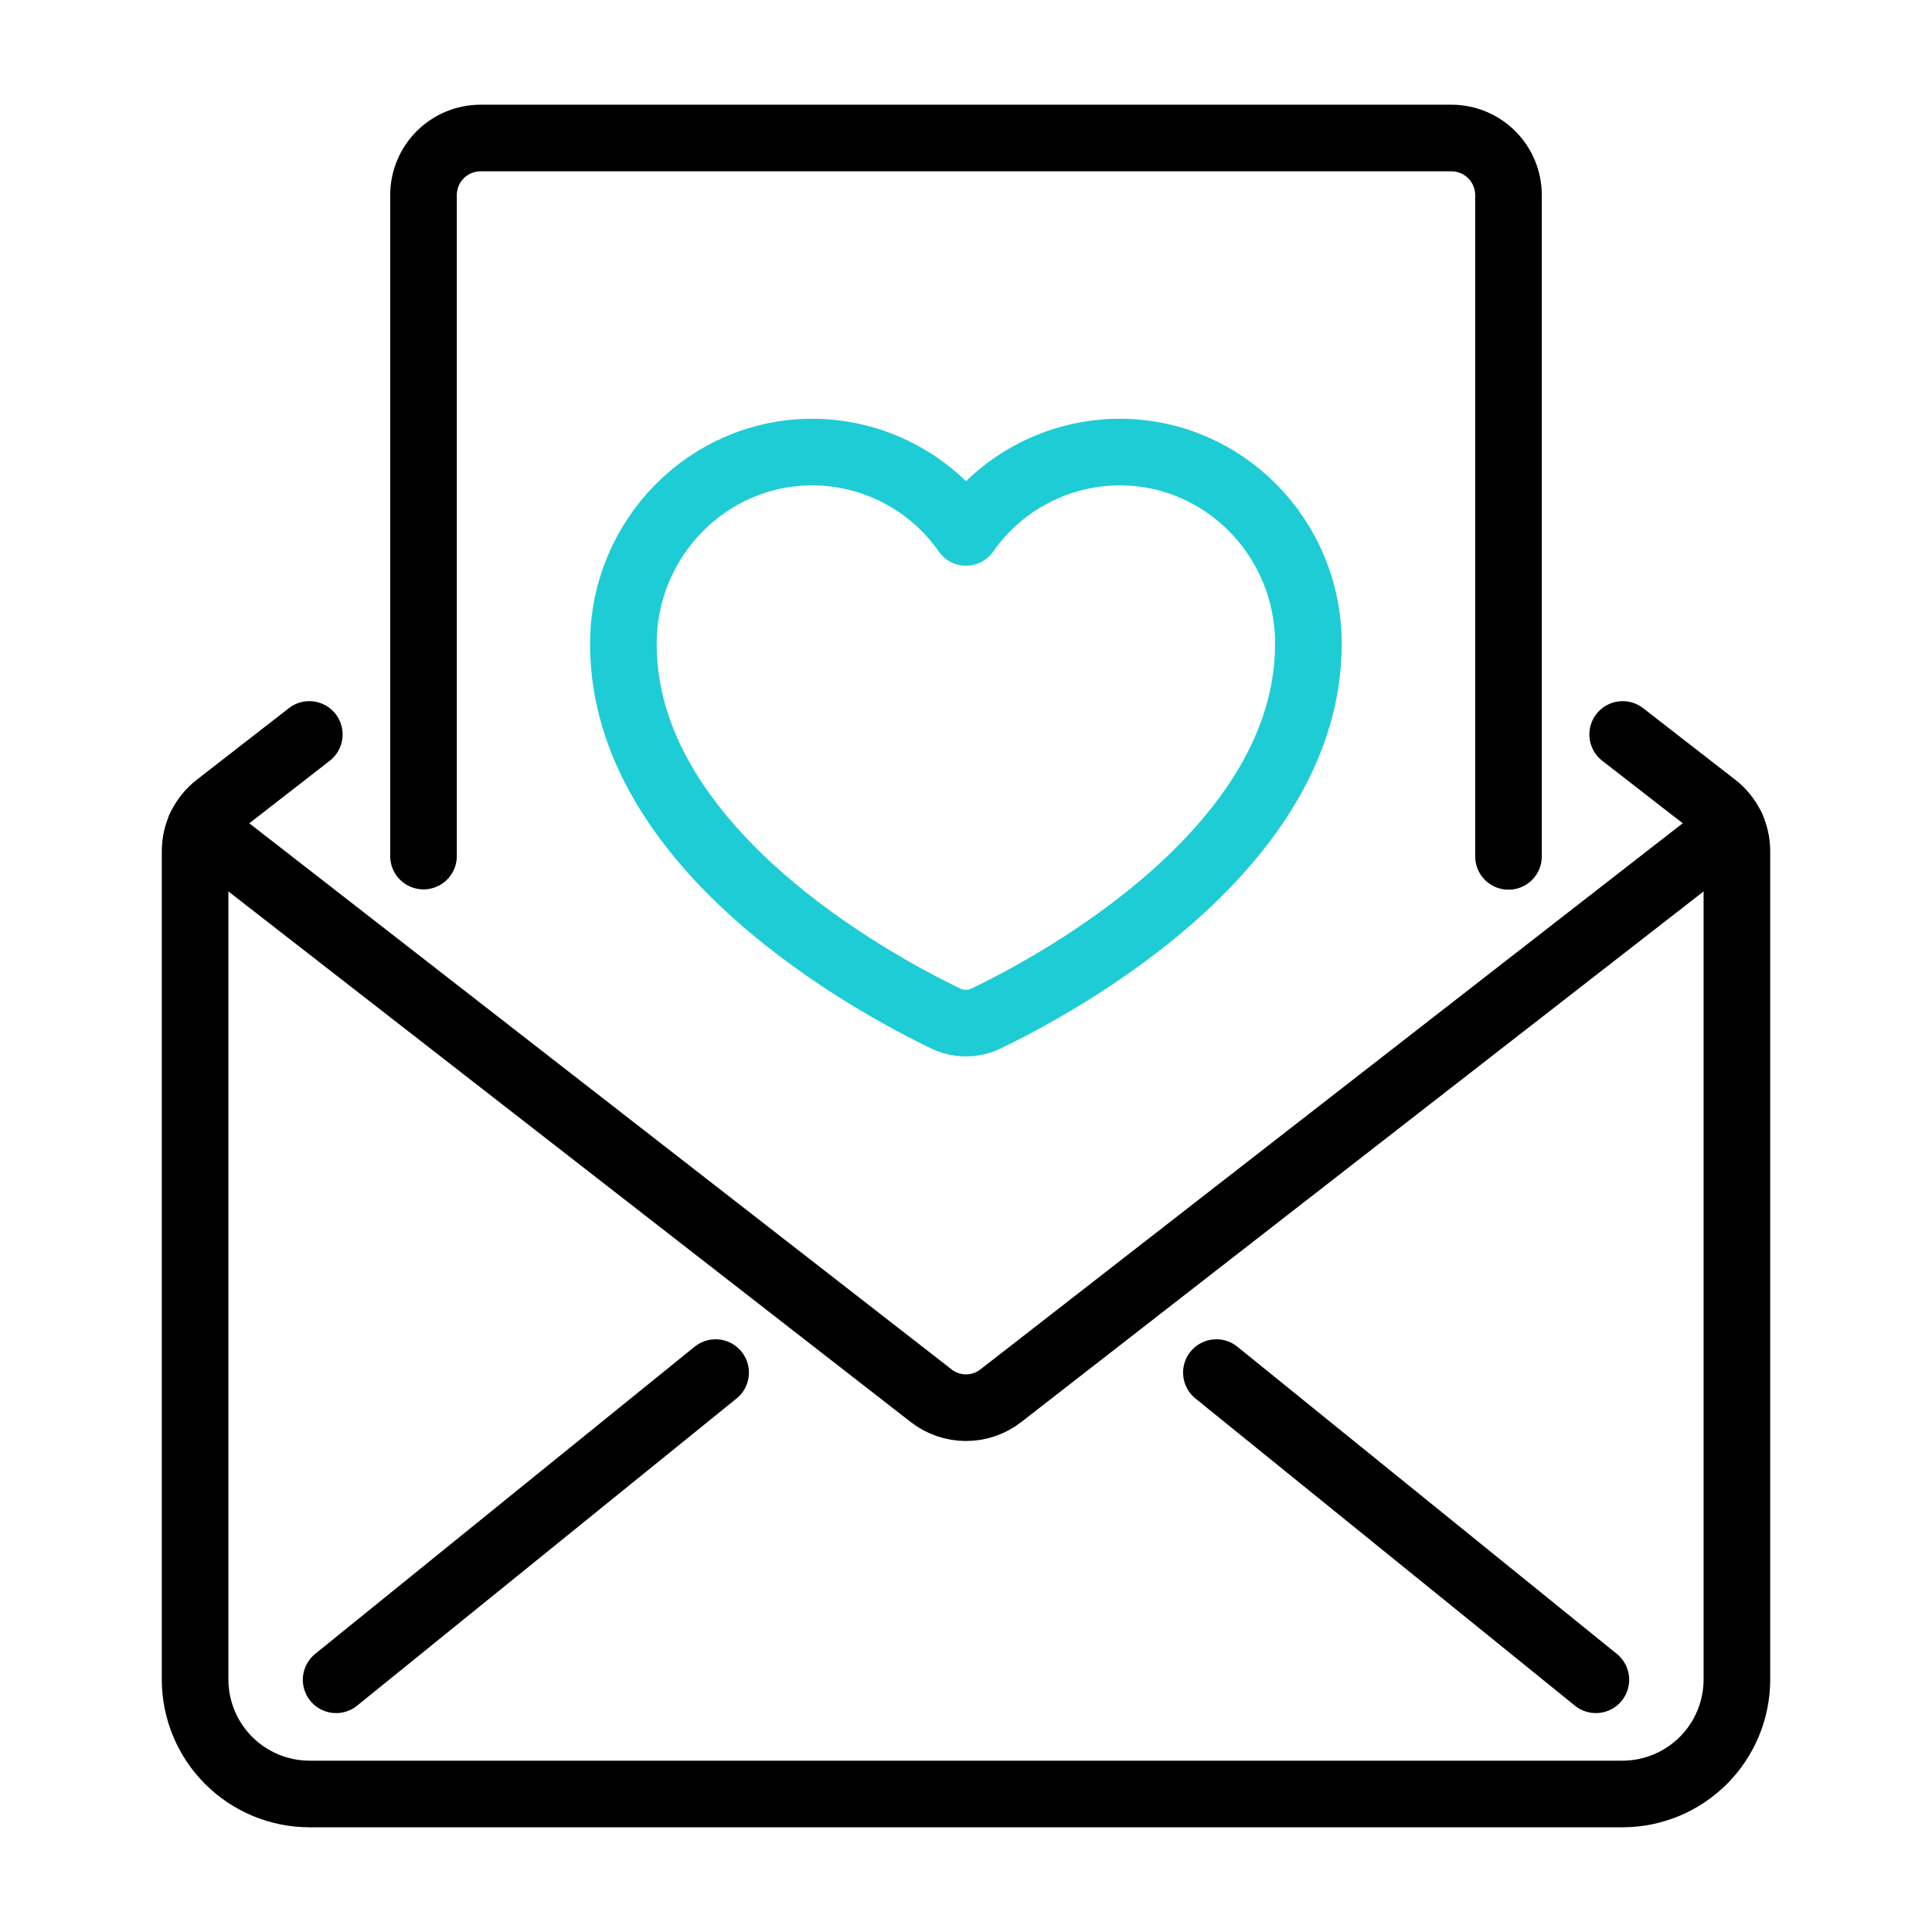
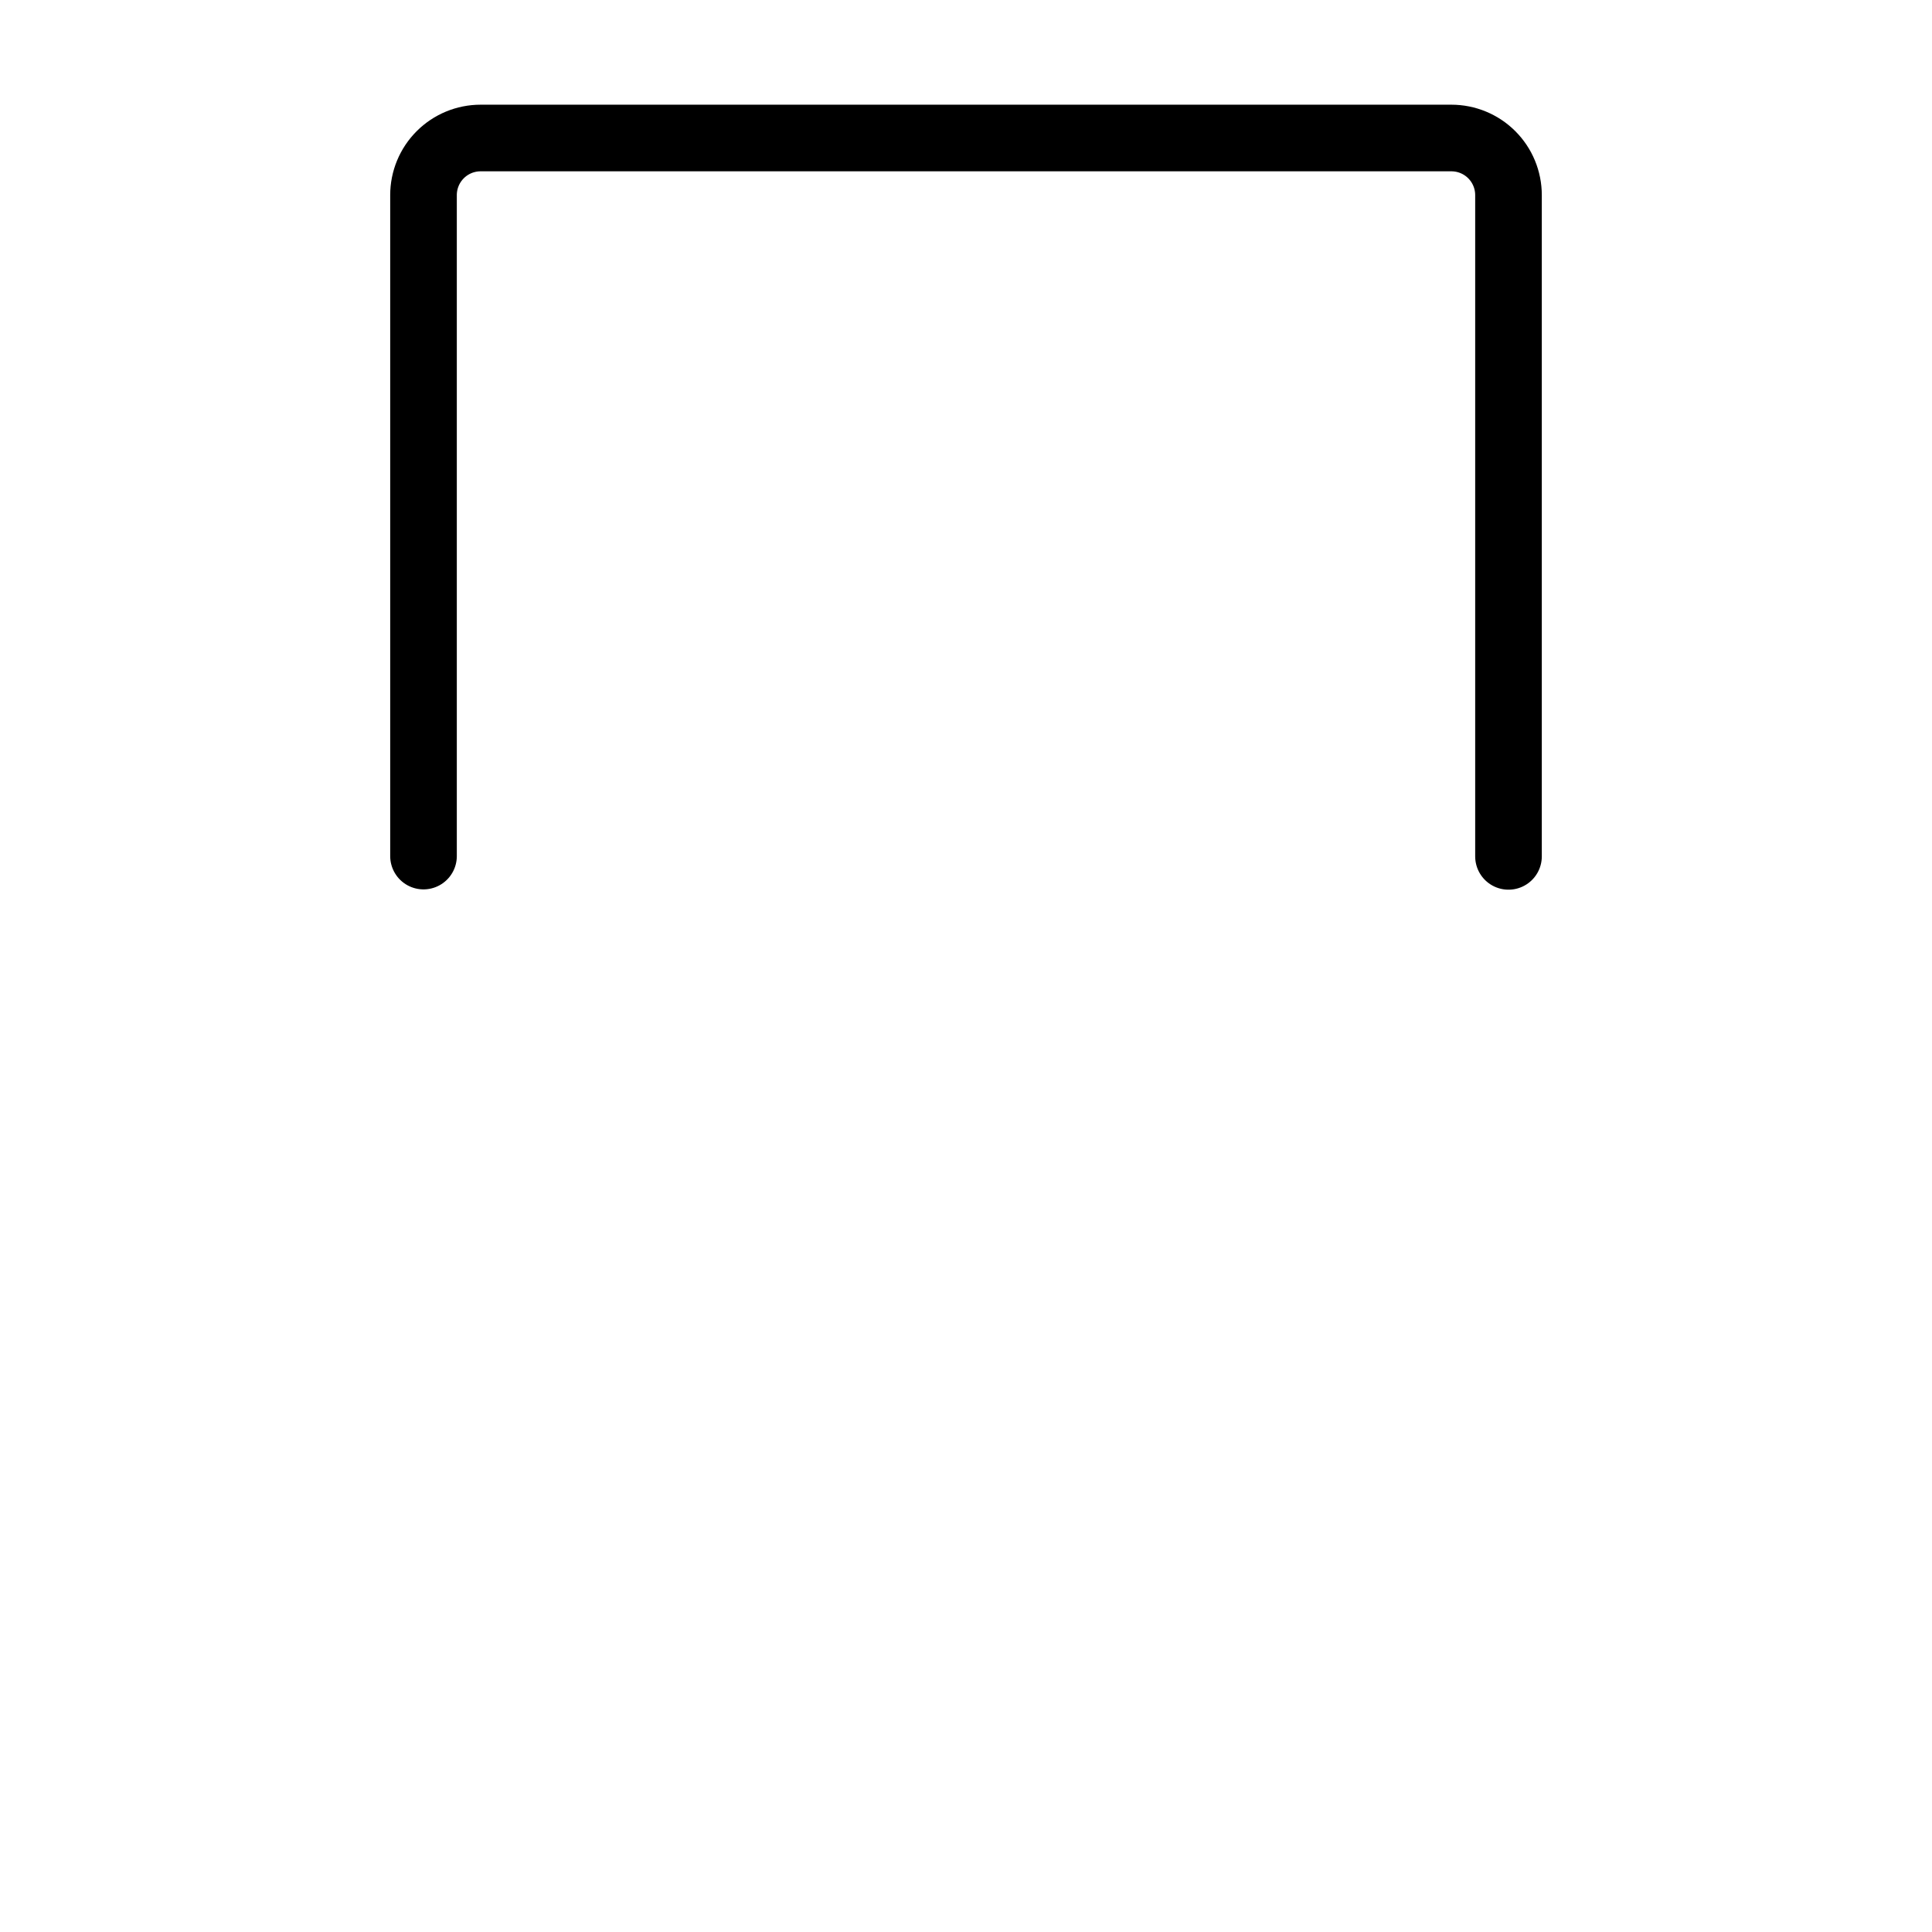
<svg xmlns="http://www.w3.org/2000/svg" width="58" height="58" viewBox="0 0 58 58" fill="none">
  <g id="Credibility">
-     <path id="Vector" d="M33.611 13.571C32.706 13.573 31.813 13.793 31.011 14.213C30.208 14.632 29.518 15.239 29 15.982C28.482 15.239 27.792 14.632 26.989 14.213C26.187 13.793 25.294 13.573 24.389 13.571C21.255 13.571 18.714 16.15 18.714 19.333C18.714 25.469 26.184 29.513 28.388 30.575C28.577 30.667 28.785 30.714 28.996 30.714C29.207 30.714 29.415 30.667 29.605 30.575C31.809 29.513 39.278 25.469 39.278 19.333C39.286 16.15 36.745 13.571 33.611 13.571Z" stroke="#1ECCD5" stroke-width="2" stroke-linecap="round" stroke-linejoin="round" />
-     <path id="Vector_2" d="M6.011 24.837L27.946 41.894C28.246 42.131 28.617 42.26 29 42.26C29.383 42.26 29.754 42.131 30.054 41.894L51.989 24.837" stroke="black" stroke-width="2" stroke-linecap="round" stroke-linejoin="round" />
-     <path id="Vector_3" d="M48.714 22.049L51.483 24.2C51.688 24.36 51.854 24.564 51.968 24.797C52.082 25.031 52.142 25.287 52.143 25.547V50.429C52.14 51.337 51.778 52.208 51.136 52.85C50.493 53.492 49.623 53.855 48.714 53.857H9.286C8.377 53.855 7.507 53.492 6.864 52.85C6.222 52.208 5.86 51.337 5.857 50.429V25.548C5.858 25.288 5.918 25.032 6.032 24.799C6.146 24.565 6.312 24.361 6.517 24.201L9.286 22.049" stroke="black" stroke-width="2" stroke-linecap="round" stroke-linejoin="round" />
-     <path id="Vector_4" d="M21.483 41.206L10.091 50.428" stroke="black" stroke-width="2" stroke-linecap="round" stroke-linejoin="round" />
-     <path id="Vector_5" d="M47.909 50.428L36.517 41.206" stroke="black" stroke-width="2" stroke-linecap="round" stroke-linejoin="round" />
    <path id="Vector_6" d="M12.714 25.7V5.857C12.714 5.402 12.895 4.966 13.216 4.645C13.538 4.323 13.974 4.143 14.428 4.143H43.571C44.026 4.143 44.462 4.323 44.784 4.645C45.105 4.966 45.286 5.402 45.286 5.857V25.709" stroke="black" stroke-width="2" stroke-linecap="round" stroke-linejoin="round" />
  </g>
</svg>